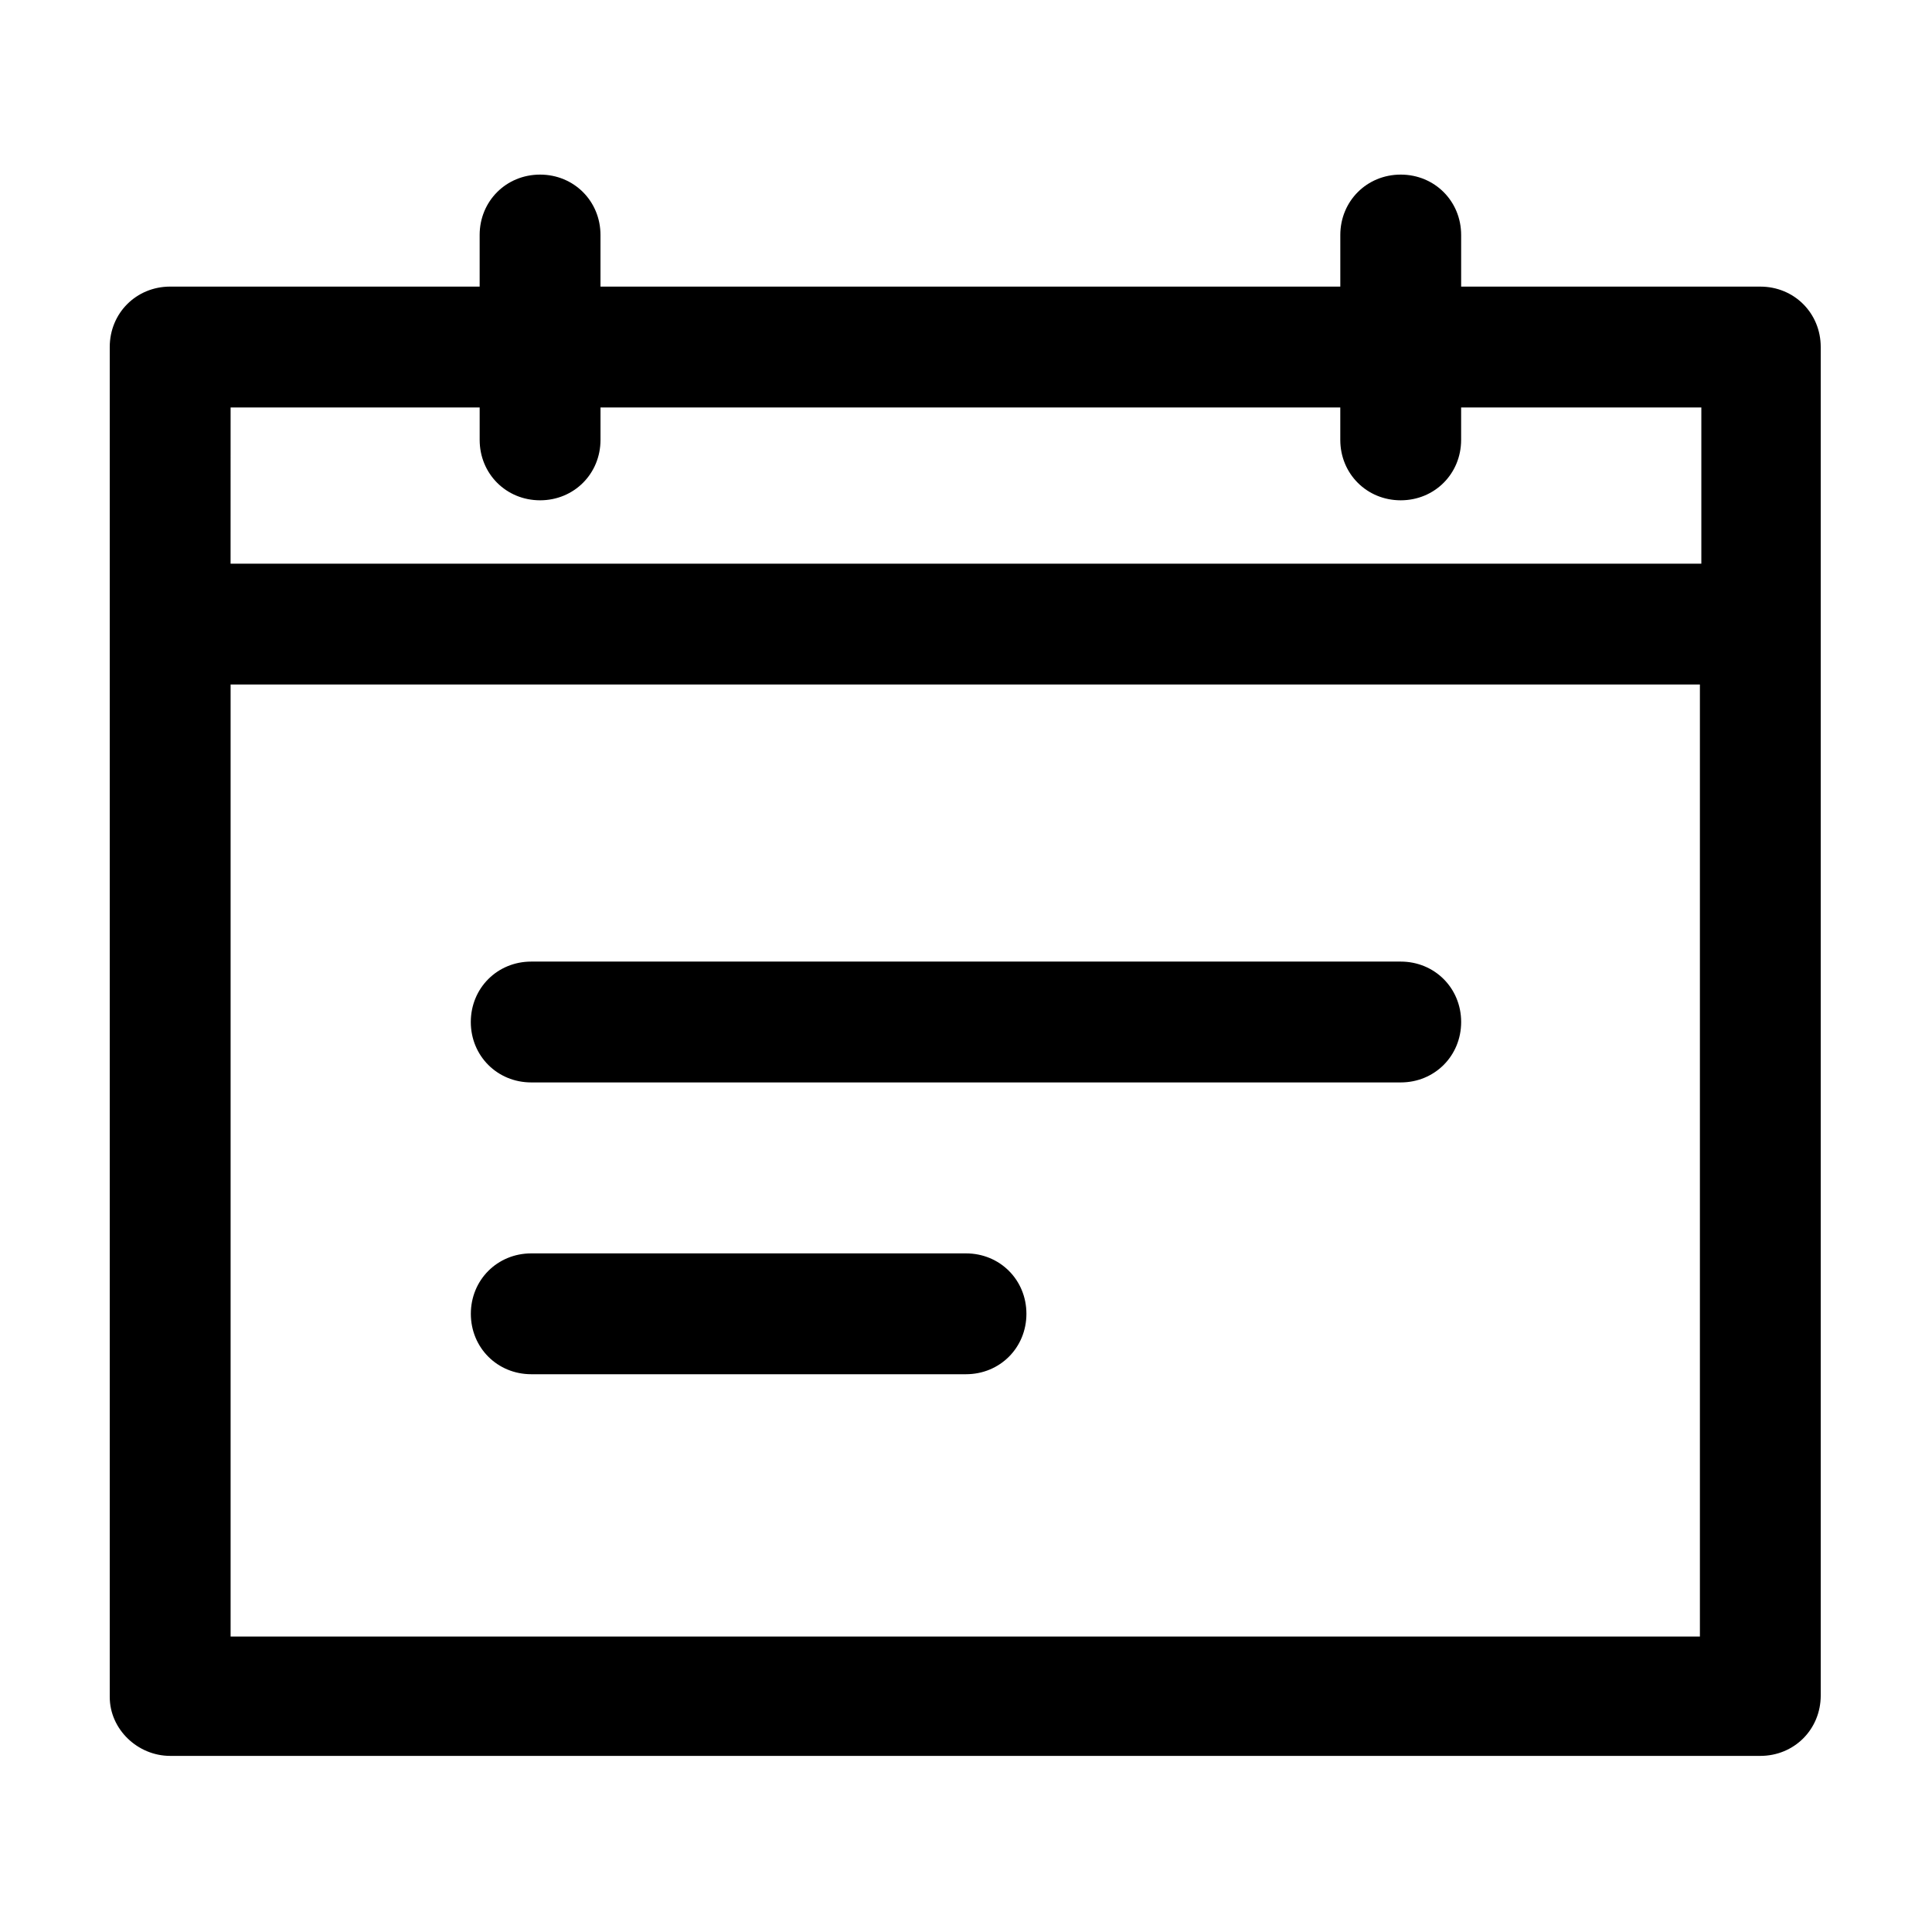
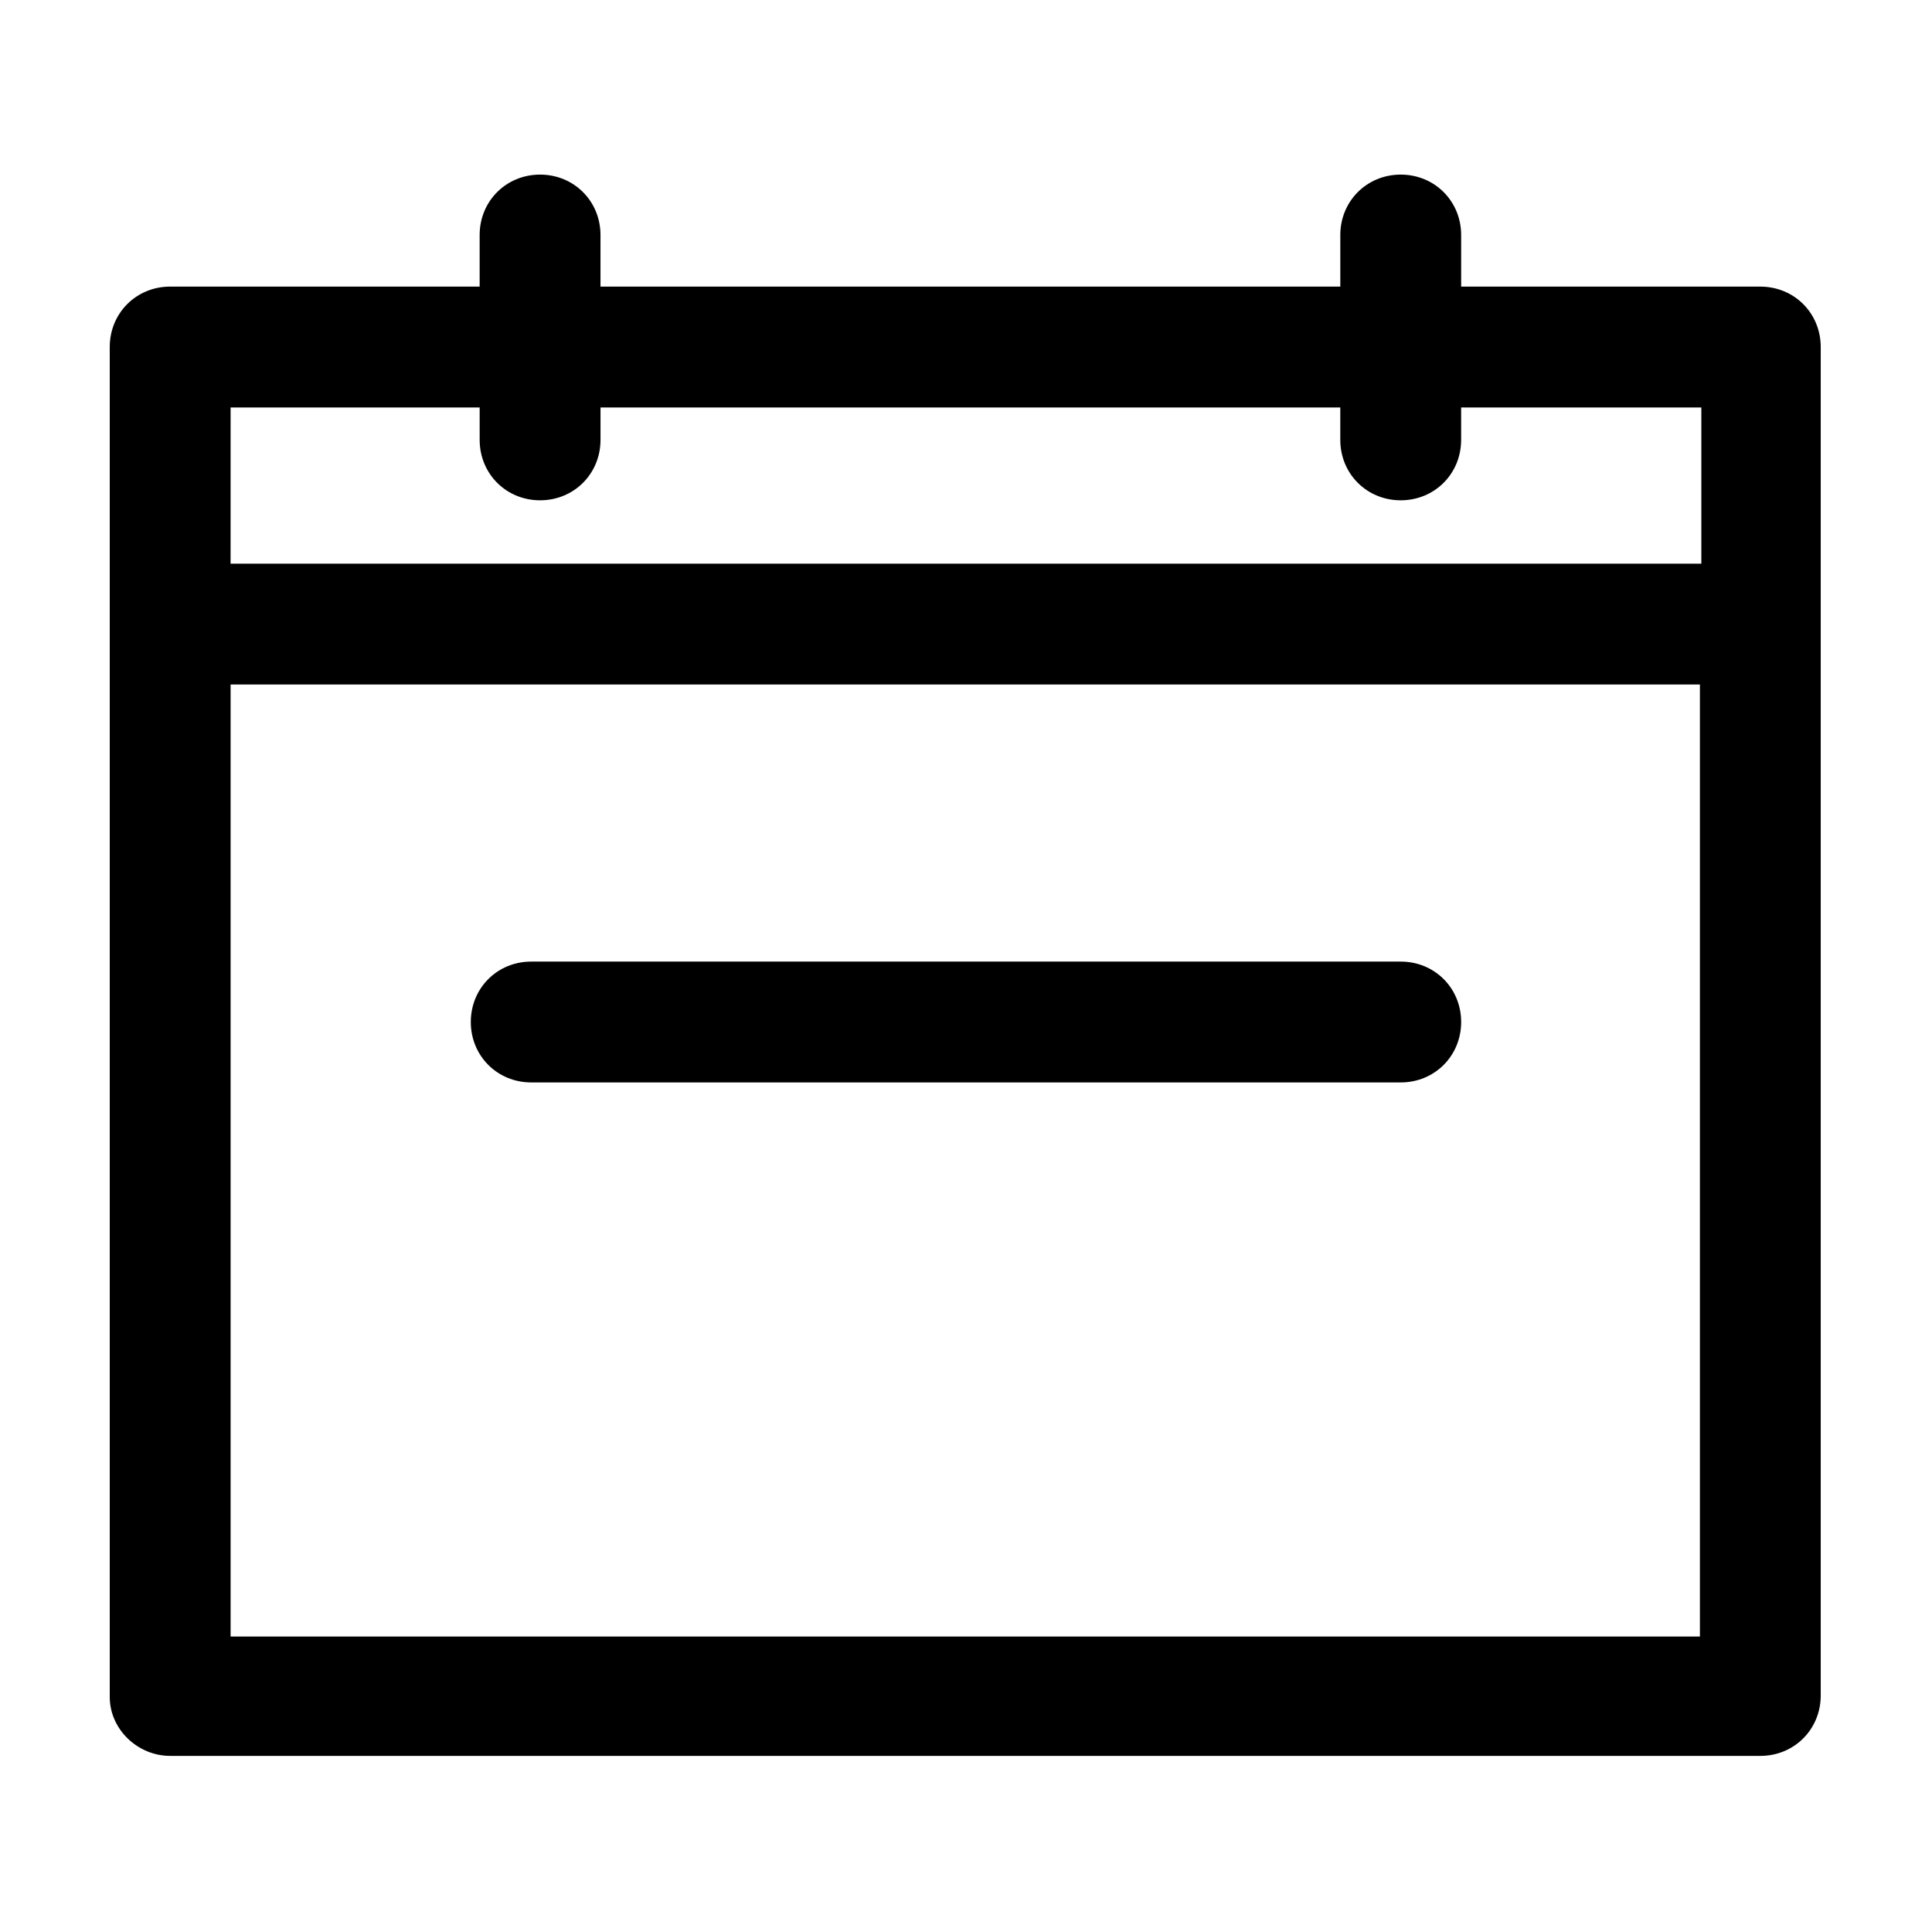
<svg xmlns="http://www.w3.org/2000/svg" fill="#000000" width="800px" height="800px" version="1.1" viewBox="144 144 512 512">
  <g>
    <path d="m189.1 609.33h421.4c8.984 0 16.012-7.031 16.012-16.012v-357.35c0-8.984-7.031-16.012-16.012-16.012l-79.281-0.004v-13.668c0-8.984-7.031-16.012-16.012-16.012-8.984 0-16.012 7.031-16.012 16.012v13.668h-196.06v-13.668c0-8.984-7.031-16.012-16.012-16.012-8.984 0-16.012 7.031-16.012 16.012v13.668h-82.016c-8.984 0-16.012 7.031-16.012 16.012v357.74c0 8.598 7.418 15.625 16.012 15.625zm16.012-357.35h66.004v8.594c0 8.984 7.031 16.012 16.012 16.012 8.984 0 16.012-7.031 16.012-16.012v-8.594h196.05v8.594c0 8.984 7.031 16.012 16.012 16.012 8.984 0 16.012-7.031 16.012-16.012v-8.594h63.66v41.398h-389.77zm0 73.422h389.38v252.3h-389.38z" />
    <path d="m515.21 398.83h-230.43c-8.984 0-16.012 7.031-16.012 16.012 0 8.984 7.031 16.012 16.012 16.012h230.43c8.984 0 16.012-7.031 16.012-16.012 0-8.984-7.027-16.012-16.012-16.012z" />
-     <path d="m400 476.16h-115.21c-8.984 0-16.012 7.031-16.012 16.012 0 8.984 7.031 16.012 16.012 16.012h115.21c8.984 0 16.012-7.031 16.012-16.012 0.004-8.98-7.027-16.012-16.008-16.012z" />
  </g>
</svg>